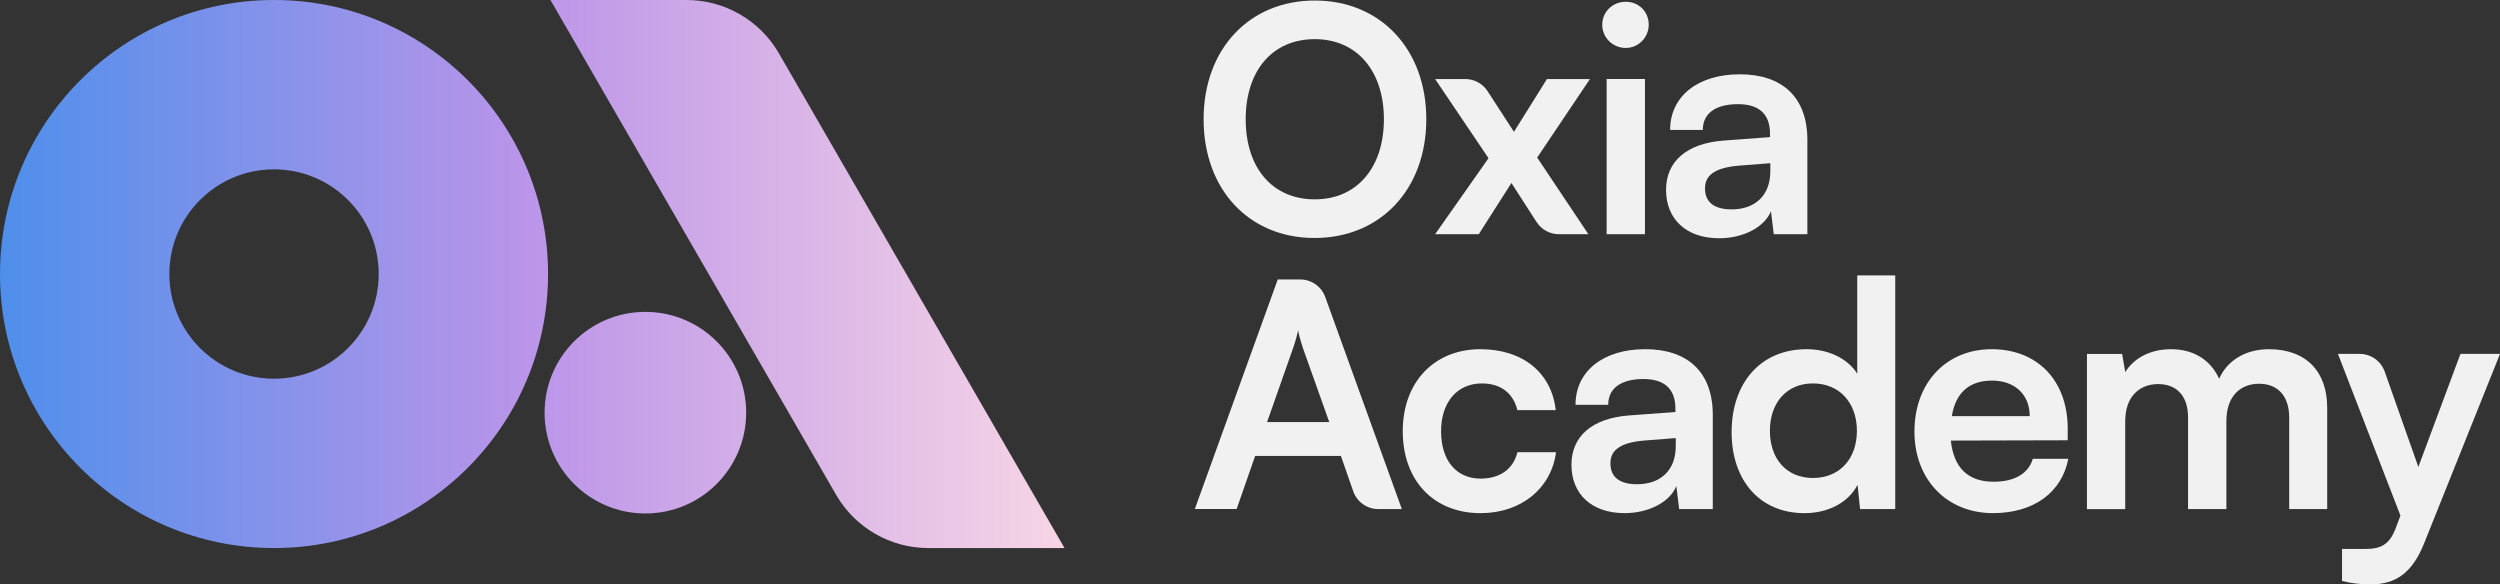
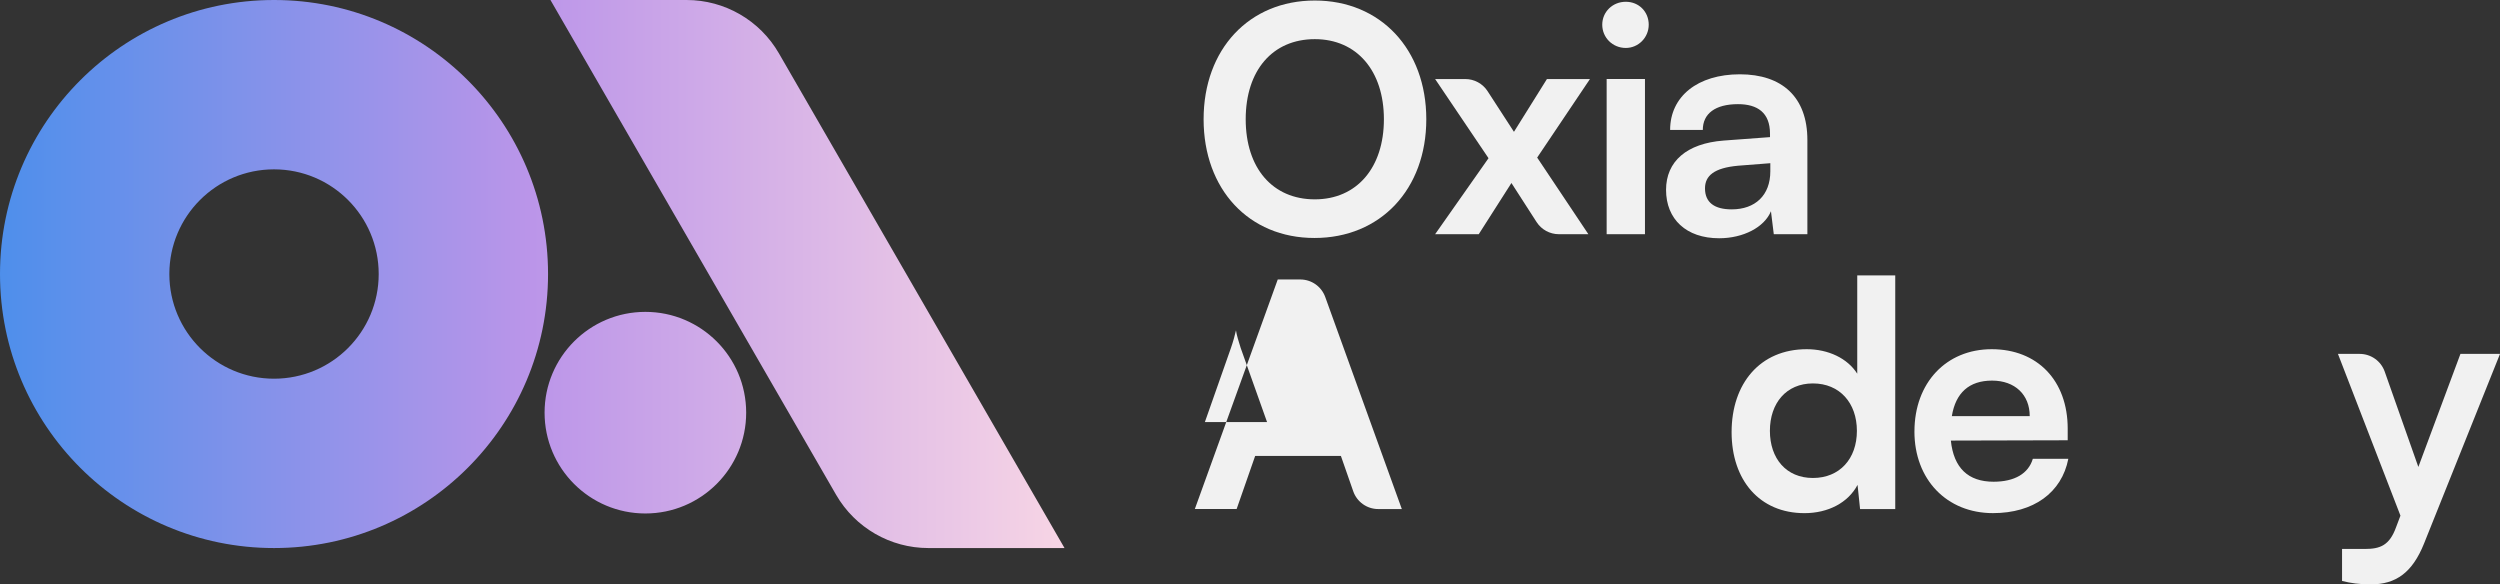
<svg xmlns="http://www.w3.org/2000/svg" id="Calque_2" data-name="Calque 2" viewBox="0 0 1000 233.77">
  <rect x="0" y="0" width="1000" height="233.77" fill="#333333" stroke="none" />
  <defs>
    <style>
      .cls-1 {
        fill: #f1f1f1;
      }

      .cls-2 {
        fill: url(#Dégradé_sans_nom_21);
      }
    </style>
    <linearGradient id="Dégradé_sans_nom_21" data-name="Dégradé sans nom 21" x1="425.81" y1="109.61" x2="0" y2="109.61" gradientUnits="userSpaceOnUse">
      <stop offset="0" stop-color="#f7d5e5" />
      <stop offset=".5" stop-color="#bb95e9" />
      <stop offset="1" stop-color="#4e8feb" />
    </linearGradient>
  </defs>
  <g id="Calque_1-2" data-name="Calque 1">
    <g>
      <path class="cls-2" d="M109.61,0C49.08,0,0,49.08,0,109.61s49.08,109.61,109.61,109.61,109.61-49.08,109.61-109.61S170.15,0,109.61,0ZM109.61,151.48c-23.12,0-41.87-18.74-41.87-41.87s18.74-41.87,41.87-41.87,41.87,18.74,41.87,41.87-18.74,41.87-41.87,41.87ZM425.81,219.22h-54.45c-15.23,0-29.3-8.12-36.92-21.31L220.18,0h54.45c15.23,0,29.3,8.12,36.92,21.31l114.26,197.91ZM298.47,165.07c0,22.27-18.05,40.32-40.32,40.32s-40.32-18.05-40.32-40.32,18.05-40.32,40.32-40.32,40.32,18.05,40.32,40.32Z" />
      <g>
        <path class="cls-1" d="M525.79,95.19c-26.26,0-44.35-19.47-44.35-47.49S499.66.21,525.92.21s44.6,19.47,44.6,47.49-18.34,47.49-44.73,47.49ZM525.92,15.66c-16.83,0-27.64,12.44-27.64,32.04s10.8,32.04,27.64,32.04,27.64-12.69,27.64-32.04-10.8-32.04-27.64-32.04Z" />
        <path class="cls-1" d="M574.05,93.68l21.36-30.4-21.36-31.66h12.08c3.59,0,6.94,1.82,8.89,4.83l10.56,16.28,13.19-21.11h17.21l-21.11,31.41,20.48,30.65h-11.81c-3.6,0-6.96-1.83-8.91-4.86l-10.06-15.62-13.07,20.48h-17.46Z" />
        <path class="cls-1" d="M640.9,9.88c0-5.15,4.15-9.17,9.42-9.17s9.17,4.02,9.17,9.17-4.15,9.3-9.17,9.3c-5.28,0-9.42-4.14-9.42-9.3ZM642.66,31.61h15.33v62.06h-15.33V31.61Z" />
        <path class="cls-1" d="M666.42,75.96c0-11.43,8.29-18.6,22.99-19.73l18.59-1.38v-1.38c0-8.42-5.02-11.81-12.81-11.81-9.05,0-14.07,3.77-14.07,10.3h-13.07c0-13.44,11.06-22.24,27.89-22.24s27.01,9.05,27.01,26.26v37.69h-13.44l-1.13-9.17c-2.64,6.41-11.06,10.8-20.73,10.8-13.19,0-21.23-7.66-21.23-19.34ZM708.13,68.55v-3.27l-12.94,1.01c-9.55.88-13.19,4.02-13.19,9.05,0,5.65,3.77,8.41,10.68,8.41,9.42,0,15.45-5.65,15.45-15.2Z" />
-         <path class="cls-1" d="M477.93,203.62l33.17-91.83h9.02c4.47,0,8.45,2.8,9.97,7l30.64,84.83h-9.43c-4.51,0-8.52-2.85-10.01-7.11l-4.93-14.13h-34.3l-7.41,21.23h-16.71ZM506.82,168.82h24.88l-10.55-29.65c-.75-2.39-1.63-5.15-1.88-7.03-.38,1.76-1.13,4.52-2.01,7.03l-10.43,29.65Z" />
-         <path class="cls-1" d="M592.14,139.68c16.96,0,28.52,9.42,30.15,24.37h-15.33c-1.76-7.04-6.91-10.68-14.2-10.68-9.8,0-16.33,7.41-16.33,19.1s6.03,18.97,15.83,18.97c7.66,0,13.07-3.77,14.7-10.55h15.45c-1.89,14.45-13.95,24.37-30.15,24.37-18.84,0-31.16-13.06-31.16-32.79s12.69-32.79,31.03-32.79Z" />
-         <path class="cls-1" d="M628.58,185.91c0-11.43,8.29-18.6,22.99-19.73l18.59-1.38v-1.38c0-8.42-5.02-11.81-12.81-11.81-9.05,0-14.07,3.77-14.07,10.3h-13.07c0-13.44,11.06-22.24,27.89-22.24s27.01,9.05,27.01,26.26v37.69h-13.44l-1.13-9.17c-2.64,6.41-11.06,10.8-20.73,10.8-13.19,0-21.23-7.66-21.23-19.34ZM670.3,178.5v-3.27l-12.94,1.01c-9.55.88-13.19,4.02-13.19,9.05,0,5.65,3.77,8.41,10.68,8.41,9.42,0,15.45-5.65,15.45-15.2Z" />
+         <path class="cls-1" d="M477.93,203.62l33.17-91.83h9.02c4.47,0,8.45,2.8,9.97,7l30.64,84.83h-9.43c-4.51,0-8.52-2.85-10.01-7.11l-4.93-14.13h-34.3l-7.41,21.23h-16.71ZM506.82,168.82l-10.55-29.65c-.75-2.39-1.63-5.15-1.88-7.03-.38,1.76-1.13,4.52-2.01,7.03l-10.43,29.65Z" />
        <path class="cls-1" d="M692.64,172.84c0-19.34,11.31-33.16,30.03-33.16,8.67,0,16.33,3.64,20.23,9.8v-39.32h15.2v93.47h-14.07l-1.01-9.68c-3.77,7.16-11.81,11.31-21.23,11.31-17.96,0-29.15-13.19-29.15-32.41ZM742.76,172.34c0-11.18-6.91-18.97-17.59-18.97s-17.21,7.91-17.21,18.97,6.53,18.85,17.21,18.85,17.59-7.66,17.59-18.85Z" />
        <path class="cls-1" d="M765.78,172.59c0-19.47,12.69-32.91,30.9-32.91s30.4,12.44,30.4,31.78v4.65l-46.74.12c1.13,10.93,6.91,16.46,17.09,16.46,8.42,0,13.95-3.27,15.7-9.17h14.2c-2.64,13.57-13.95,21.73-30.15,21.73-18.47,0-31.41-13.44-31.41-32.66ZM780.73,166.44h31.16c0-8.54-5.9-14.2-15.07-14.2s-14.57,4.9-16.08,14.2Z" />
-         <path class="cls-1" d="M834.78,203.62v-62.06h14.07l1.25,7.29c3.14-5.15,9.42-9.17,18.34-9.17,9.42,0,15.95,4.65,19.22,11.81,3.14-7.16,10.43-11.81,19.85-11.81,15.07,0,23.37,9.05,23.37,23.37v40.58h-15.2v-36.56c0-8.92-4.78-13.57-12.06-13.57s-13.07,4.77-13.07,14.95v35.18h-15.33v-36.68c0-8.67-4.65-13.32-11.94-13.32s-13.19,4.78-13.19,14.83v35.18h-15.33Z" />
        <path class="cls-1" d="M936.81,219.58h9.17c6.03,0,9.8-1.38,12.44-8.67l1.76-4.65-25-64.7h8.7c4.5,0,8.5,2.84,10,7.07l13.46,38.15,16.84-45.23h15.83l-30.4,75.88c-4.65,11.56-11.18,16.33-21.36,16.33-4.27,0-8.04-.5-11.43-1.38v-12.81Z" />
      </g>
    </g>
  </g>
</svg>